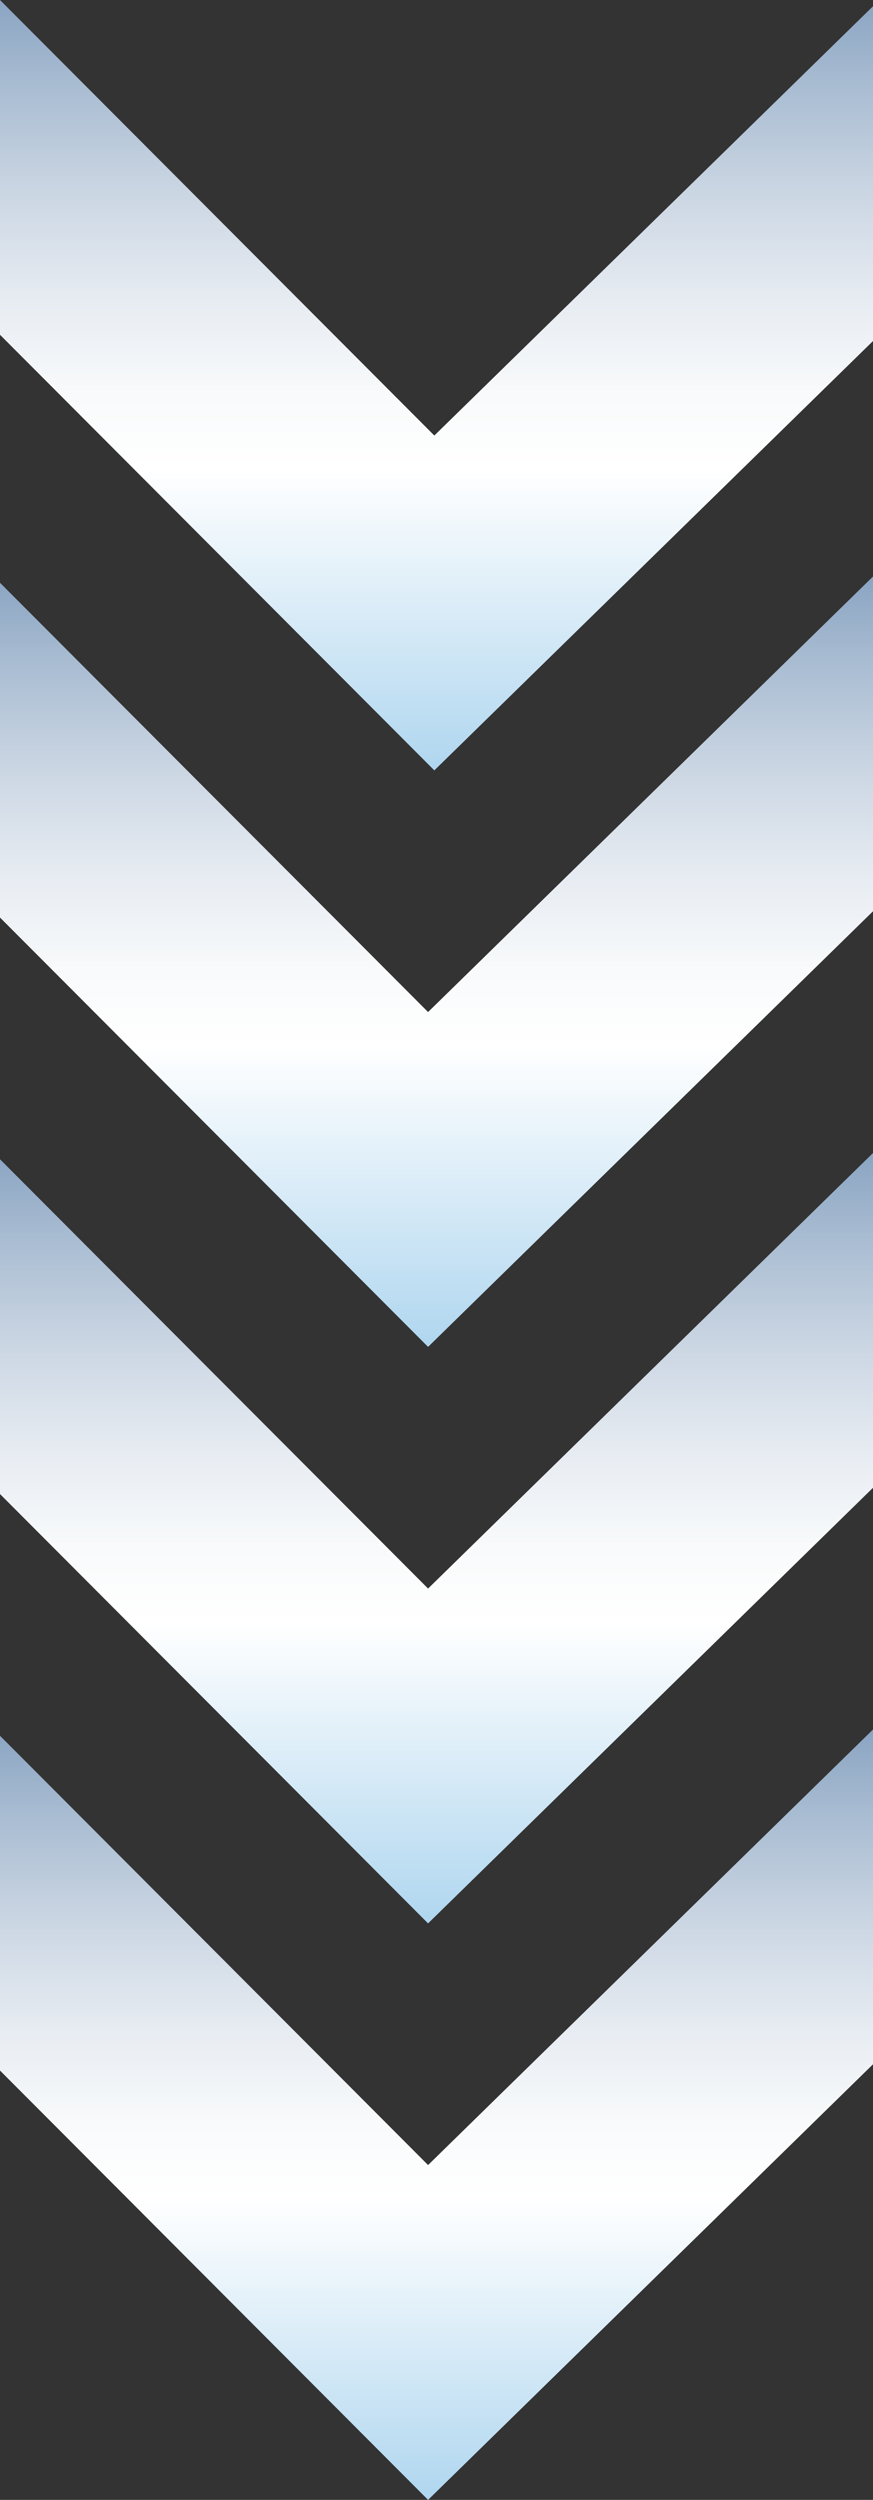
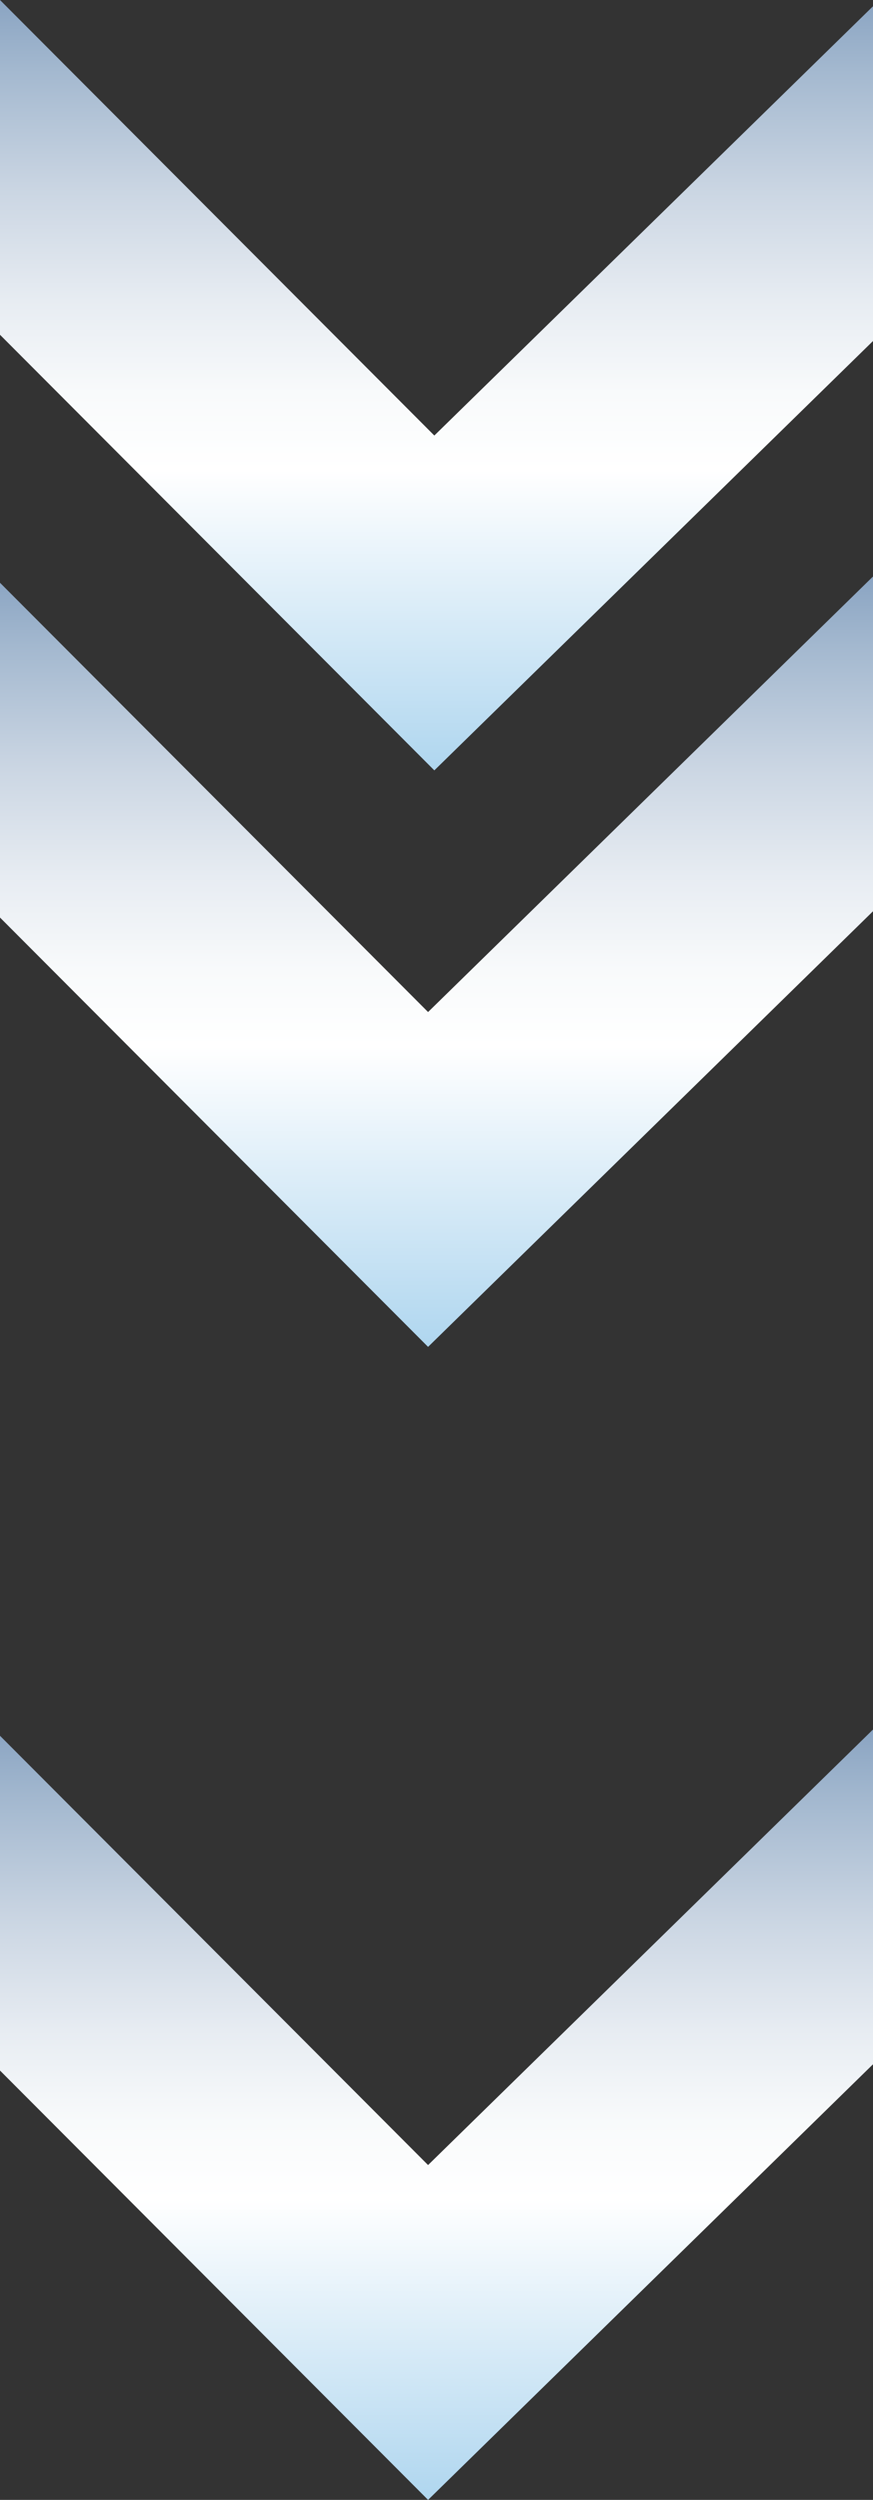
<svg xmlns="http://www.w3.org/2000/svg" xmlns:xlink="http://www.w3.org/1999/xlink" id="Layer_2" viewBox="0 0 122.77 351.5">
  <rect x="0" y="0" width="122.77" height="351.5" fill="#333333" stroke="none" />
  <defs>
    <style>.cls-1{fill:url(#Sky_8);}.cls-2{fill:url(#Sky_8-4);}.cls-3{fill:url(#Sky_8-3);}.cls-4{fill:url(#Sky_8-2);}</style>
    <linearGradient id="Sky_8" x1="61.38" y1="189.38" x2="61.38" y2="81.06" gradientUnits="userSpaceOnUse">
      <stop offset="0" stop-color="#afd6ef" />
      <stop offset=".39" stop-color="#fff" />
      <stop offset=".49" stop-color="#f8fafb" />
      <stop offset=".61" stop-color="#e7ecf2" />
      <stop offset=".75" stop-color="#cbd6e3" />
      <stop offset=".91" stop-color="#a3b8cf" />
      <stop offset="1" stop-color="#8aa4c2" />
    </linearGradient>
    <linearGradient id="Sky_8-2" y1="108.32" y2="0" xlink:href="#Sky_8" />
    <linearGradient id="Sky_8-3" y1="270.44" y2="162.12" xlink:href="#Sky_8" />
    <linearGradient id="Sky_8-4" y1="351.5" y2="243.18" xlink:href="#Sky_8" />
  </defs>
  <g id="Layer_1-2">
    <polygon class="cls-1" points="122.77 128.13 122.77 81.06 60.2 142.3 0 81.94 0 129.01 60.2 189.38 122.77 128.13" />
    <polygon class="cls-4" points="122.77 47.95 122.77 .88 61.08 61.24 0 0 0 47.07 61.08 108.32 122.77 47.95" />
-     <polygon class="cls-3" points="122.77 209.19 122.77 162.12 60.2 223.36 0 163 0 210.07 60.2 270.44 122.77 209.19" />
    <polygon class="cls-2" points="122.77 290.25 122.77 243.18 60.2 304.42 0 244.06 0 291.13 60.2 351.5 122.77 290.25" />
  </g>
</svg>